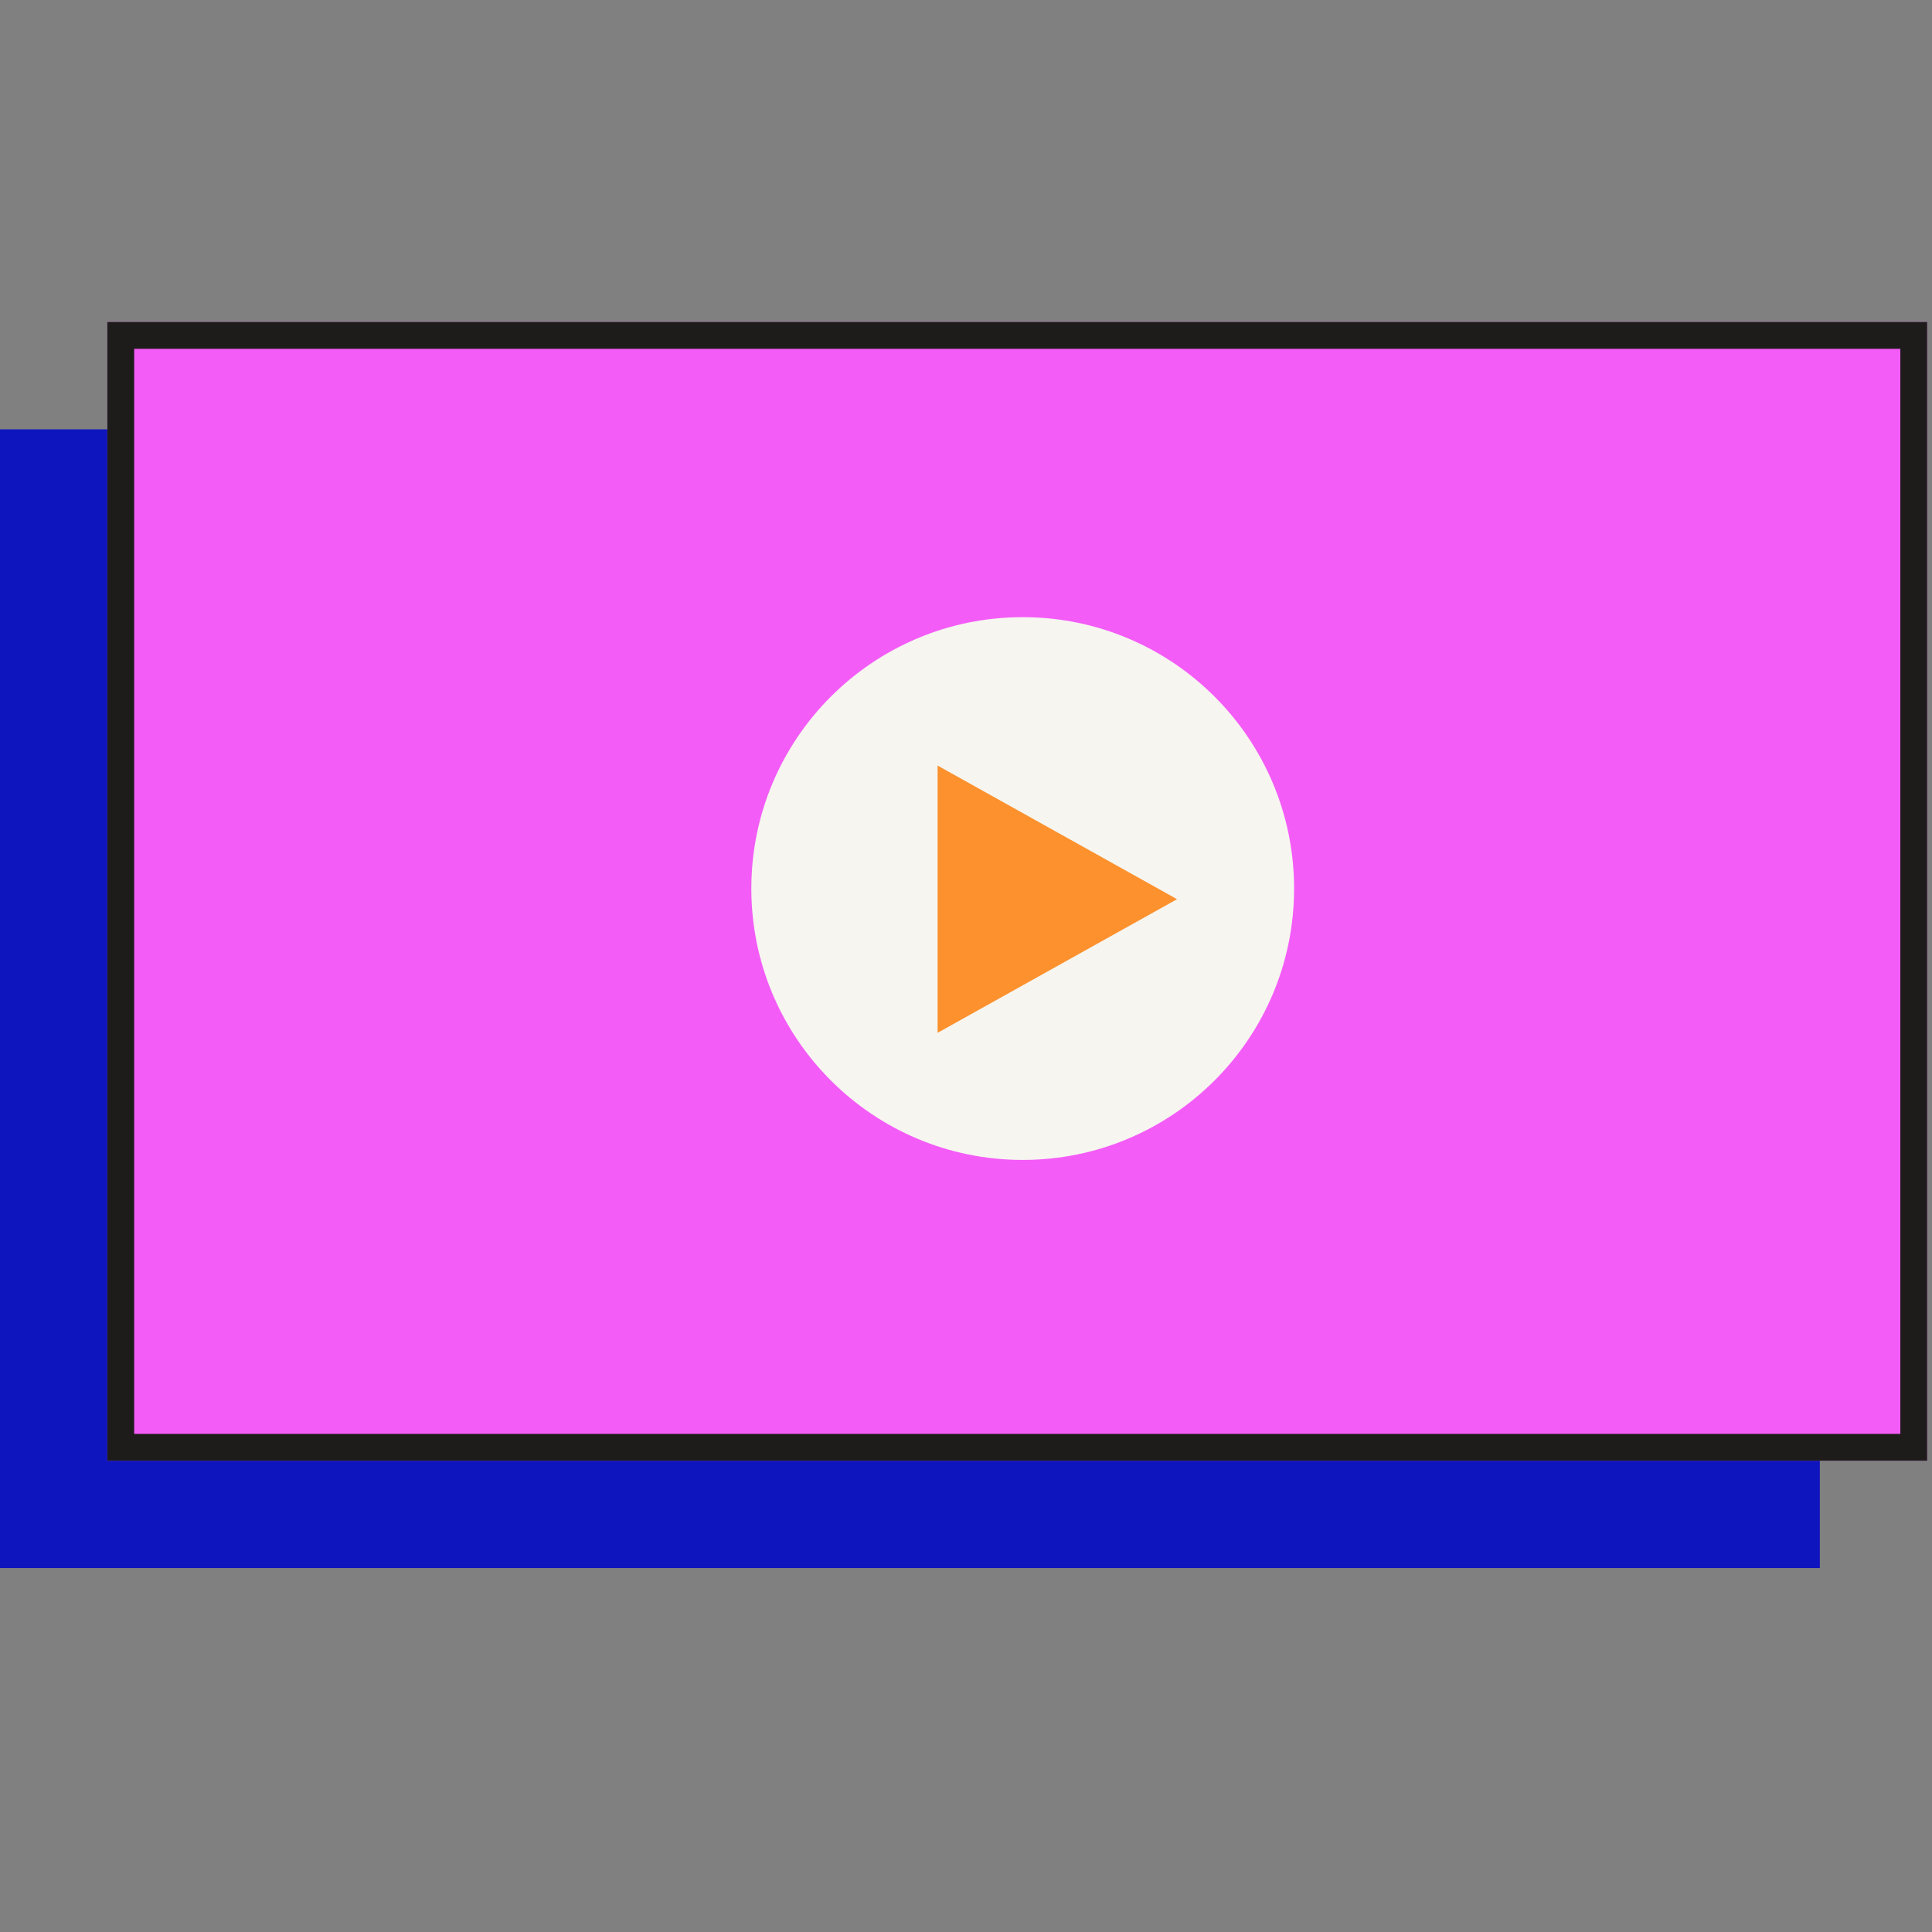
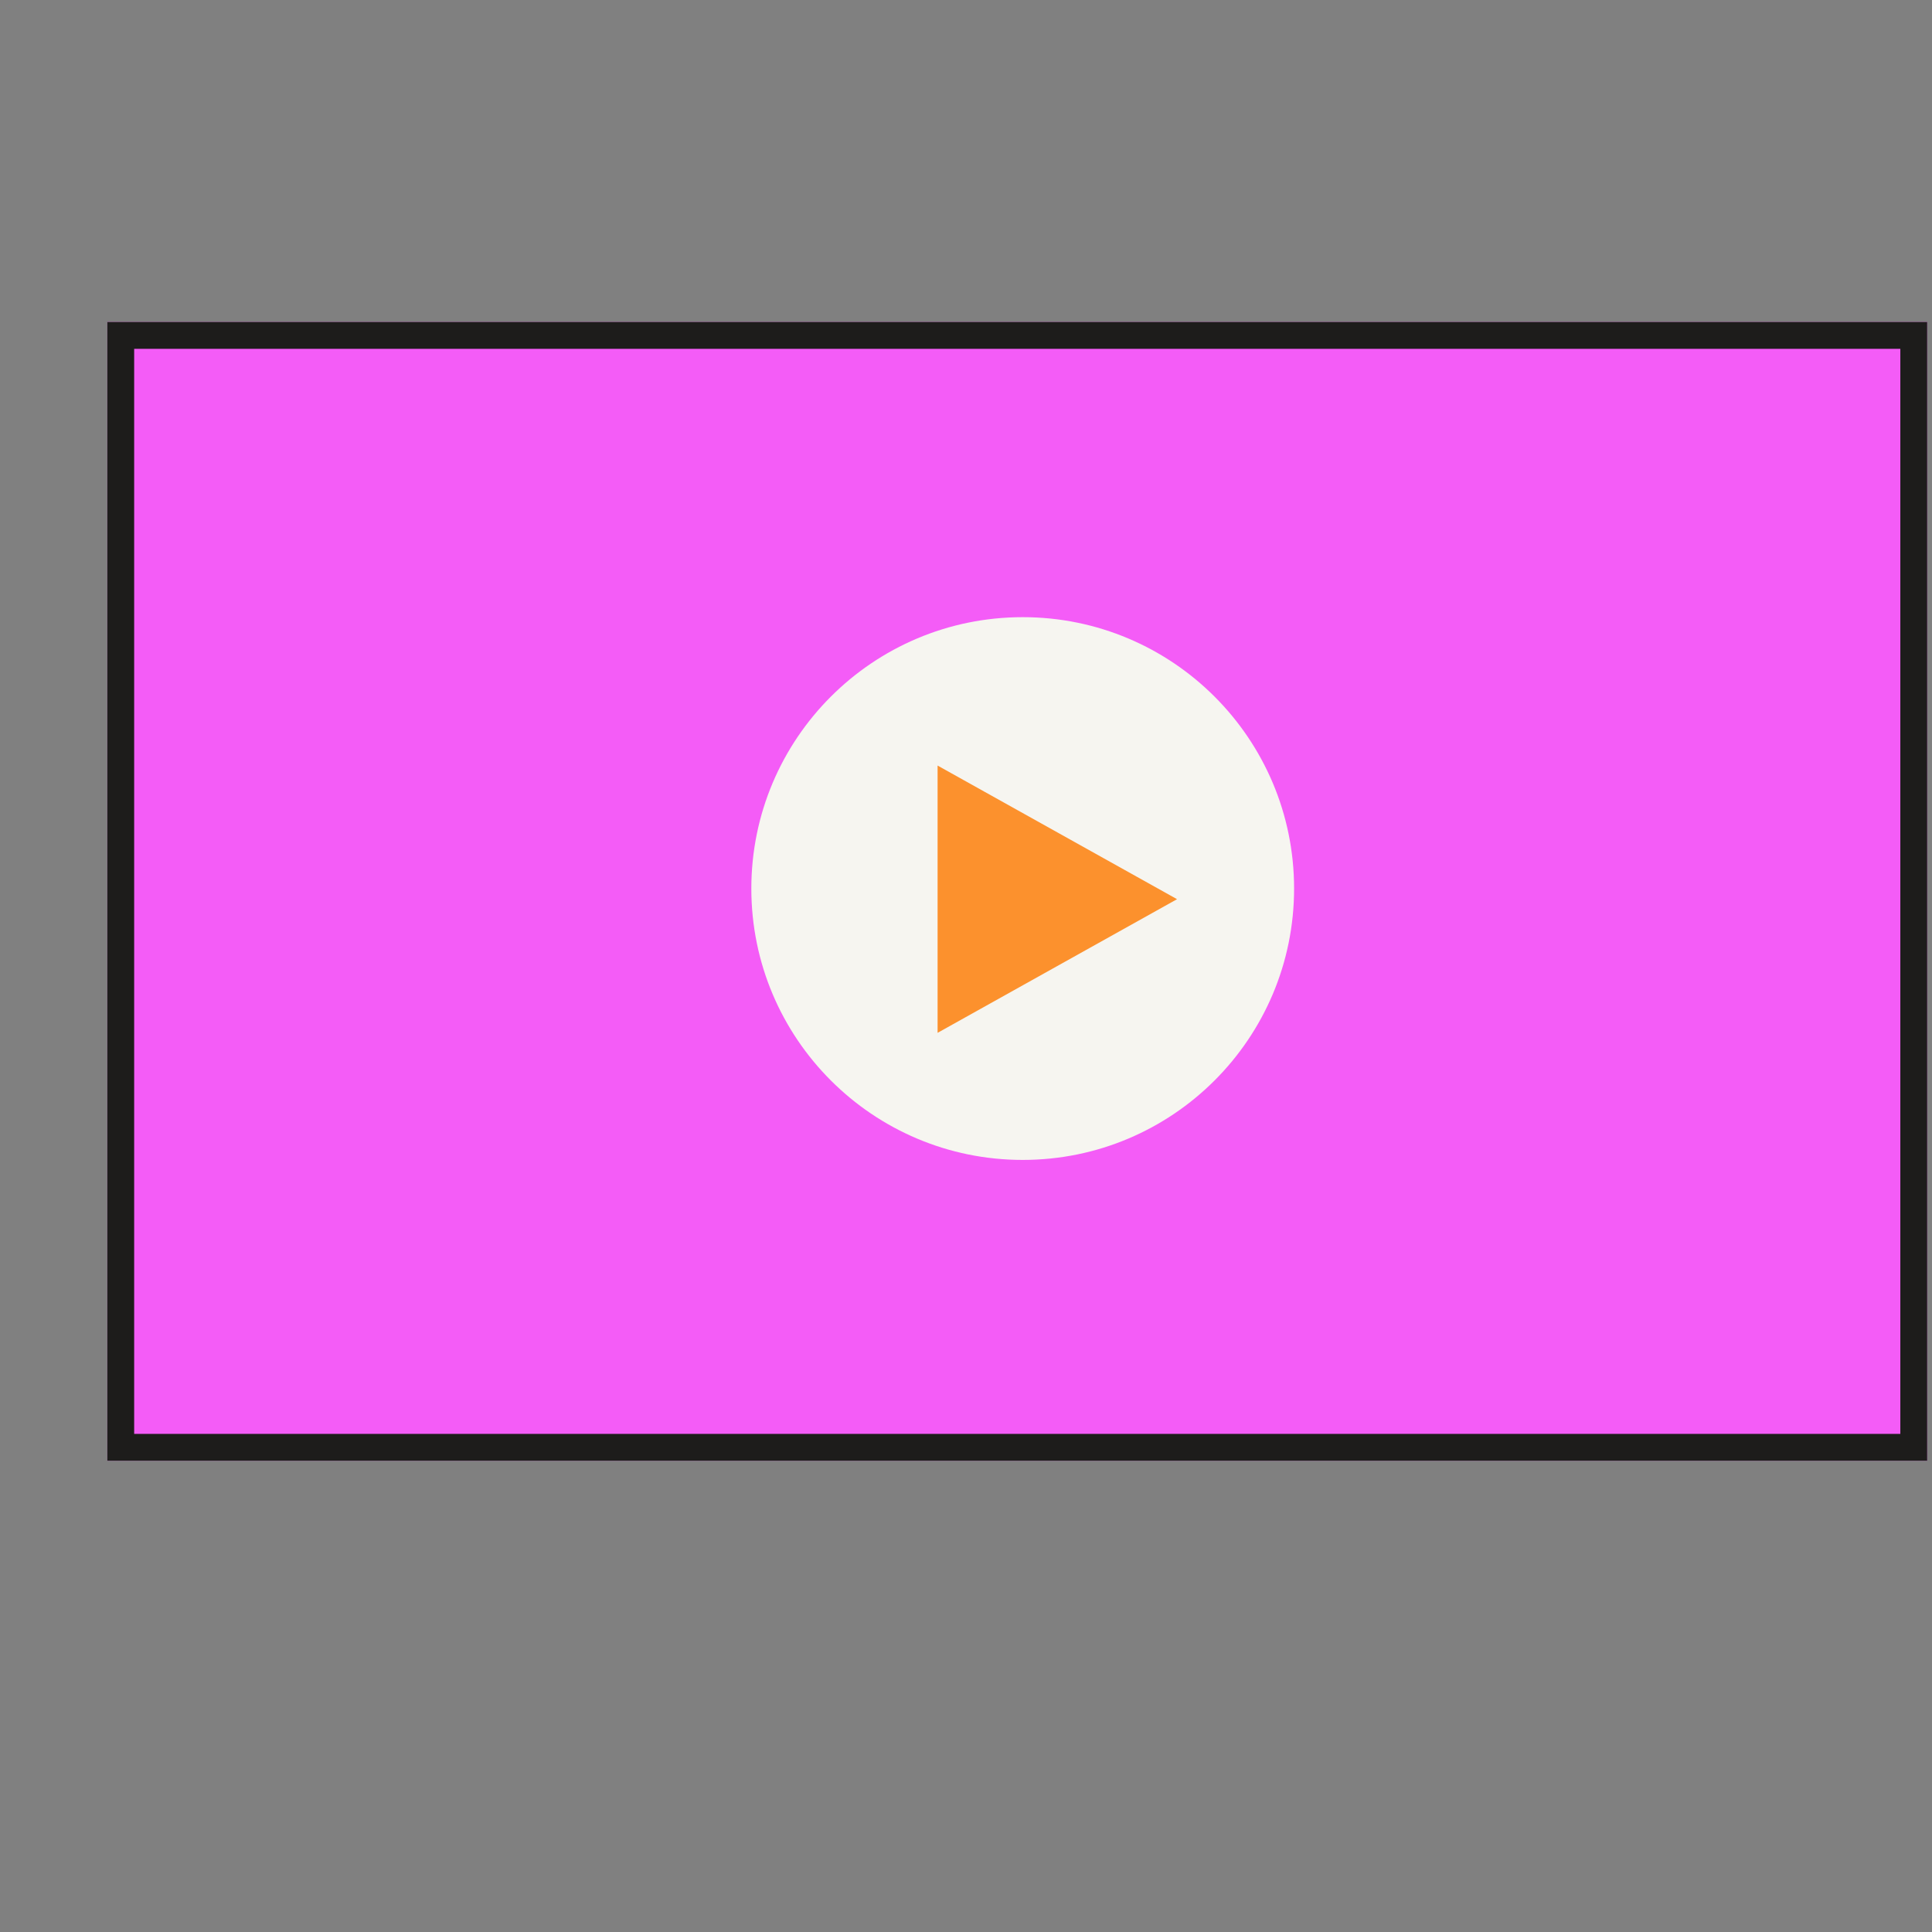
<svg xmlns="http://www.w3.org/2000/svg" width="72" height="72" viewBox="0 0 72 72" fill="none">
  <rect x="0" y="0" width="72" height="72" fill="#808080" stroke="none" />
-   <path d="M0 16H67.82V58.437H0V16Z" fill="#0E15BE" />
  <path d="M4 12H71.82V54.437H4V12Z" fill="#F45CF7" />
  <path fill-rule="evenodd" clip-rule="evenodd" d="M70.82 13H5V53.437H70.82V13ZM4 12V54.437H71.82V12H4Z" fill="#1D1C1B" />
  <path d="M48.227 33.114C48.227 38.699 43.699 43.227 38.114 43.227C32.528 43.227 28 38.699 28 33.114C28 27.528 32.528 23 38.114 23C43.699 23 48.227 27.528 48.227 33.114Z" fill="#F6F5F0" />
  <path d="M43.865 33.51L34.941 38.491L34.941 28.53L43.865 33.51Z" fill="#FC912D" />
</svg>